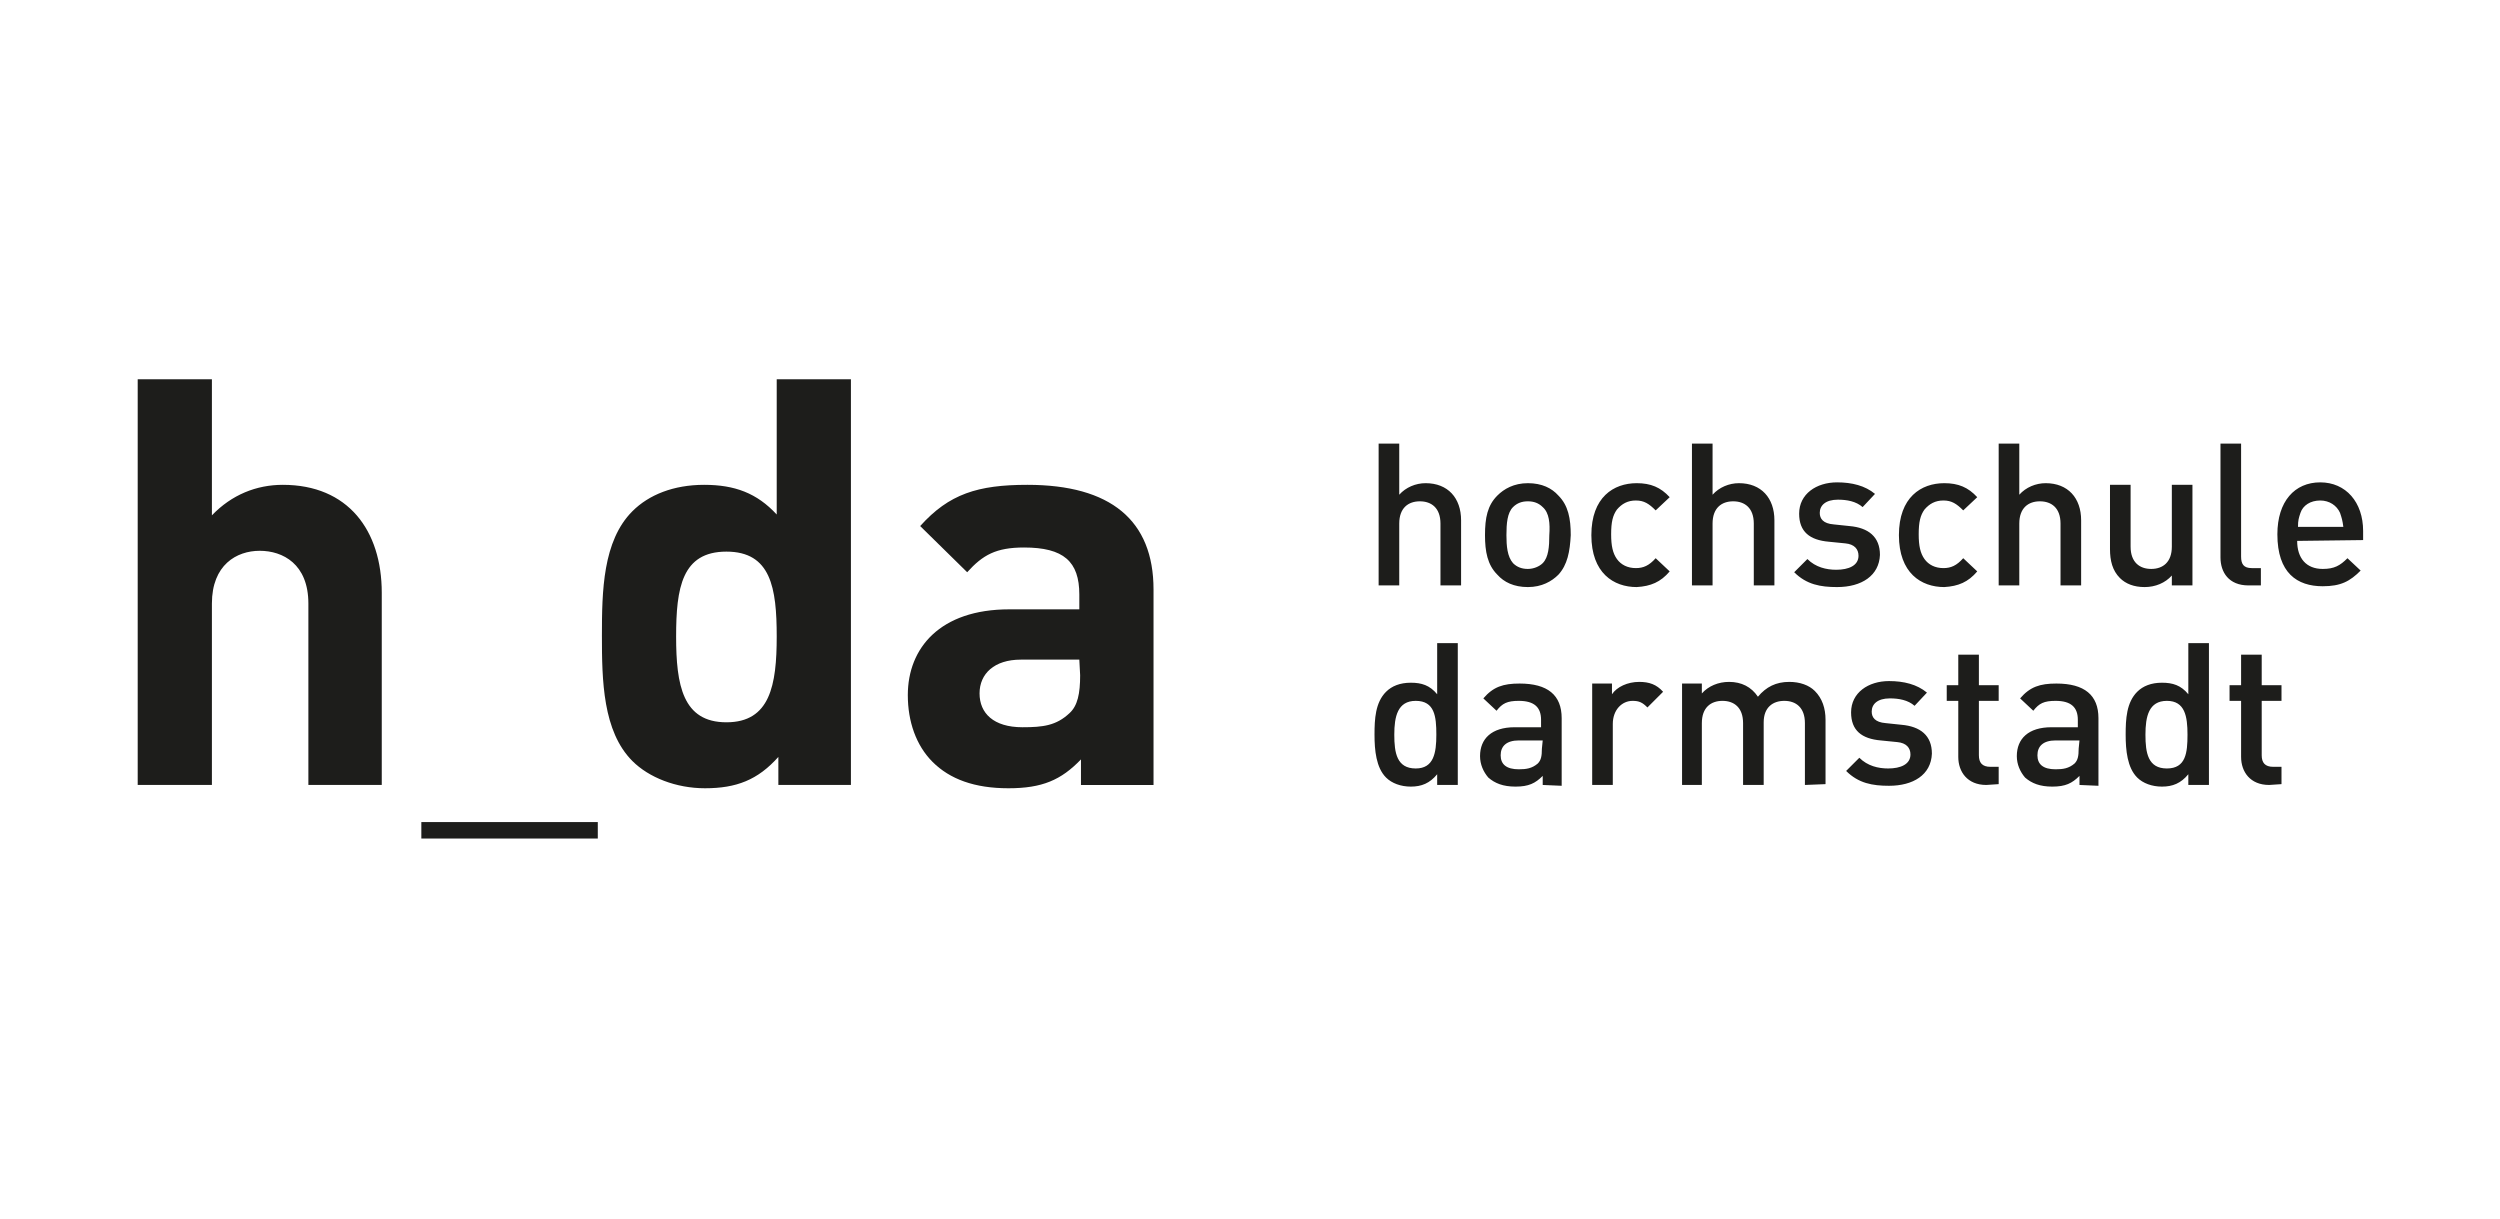
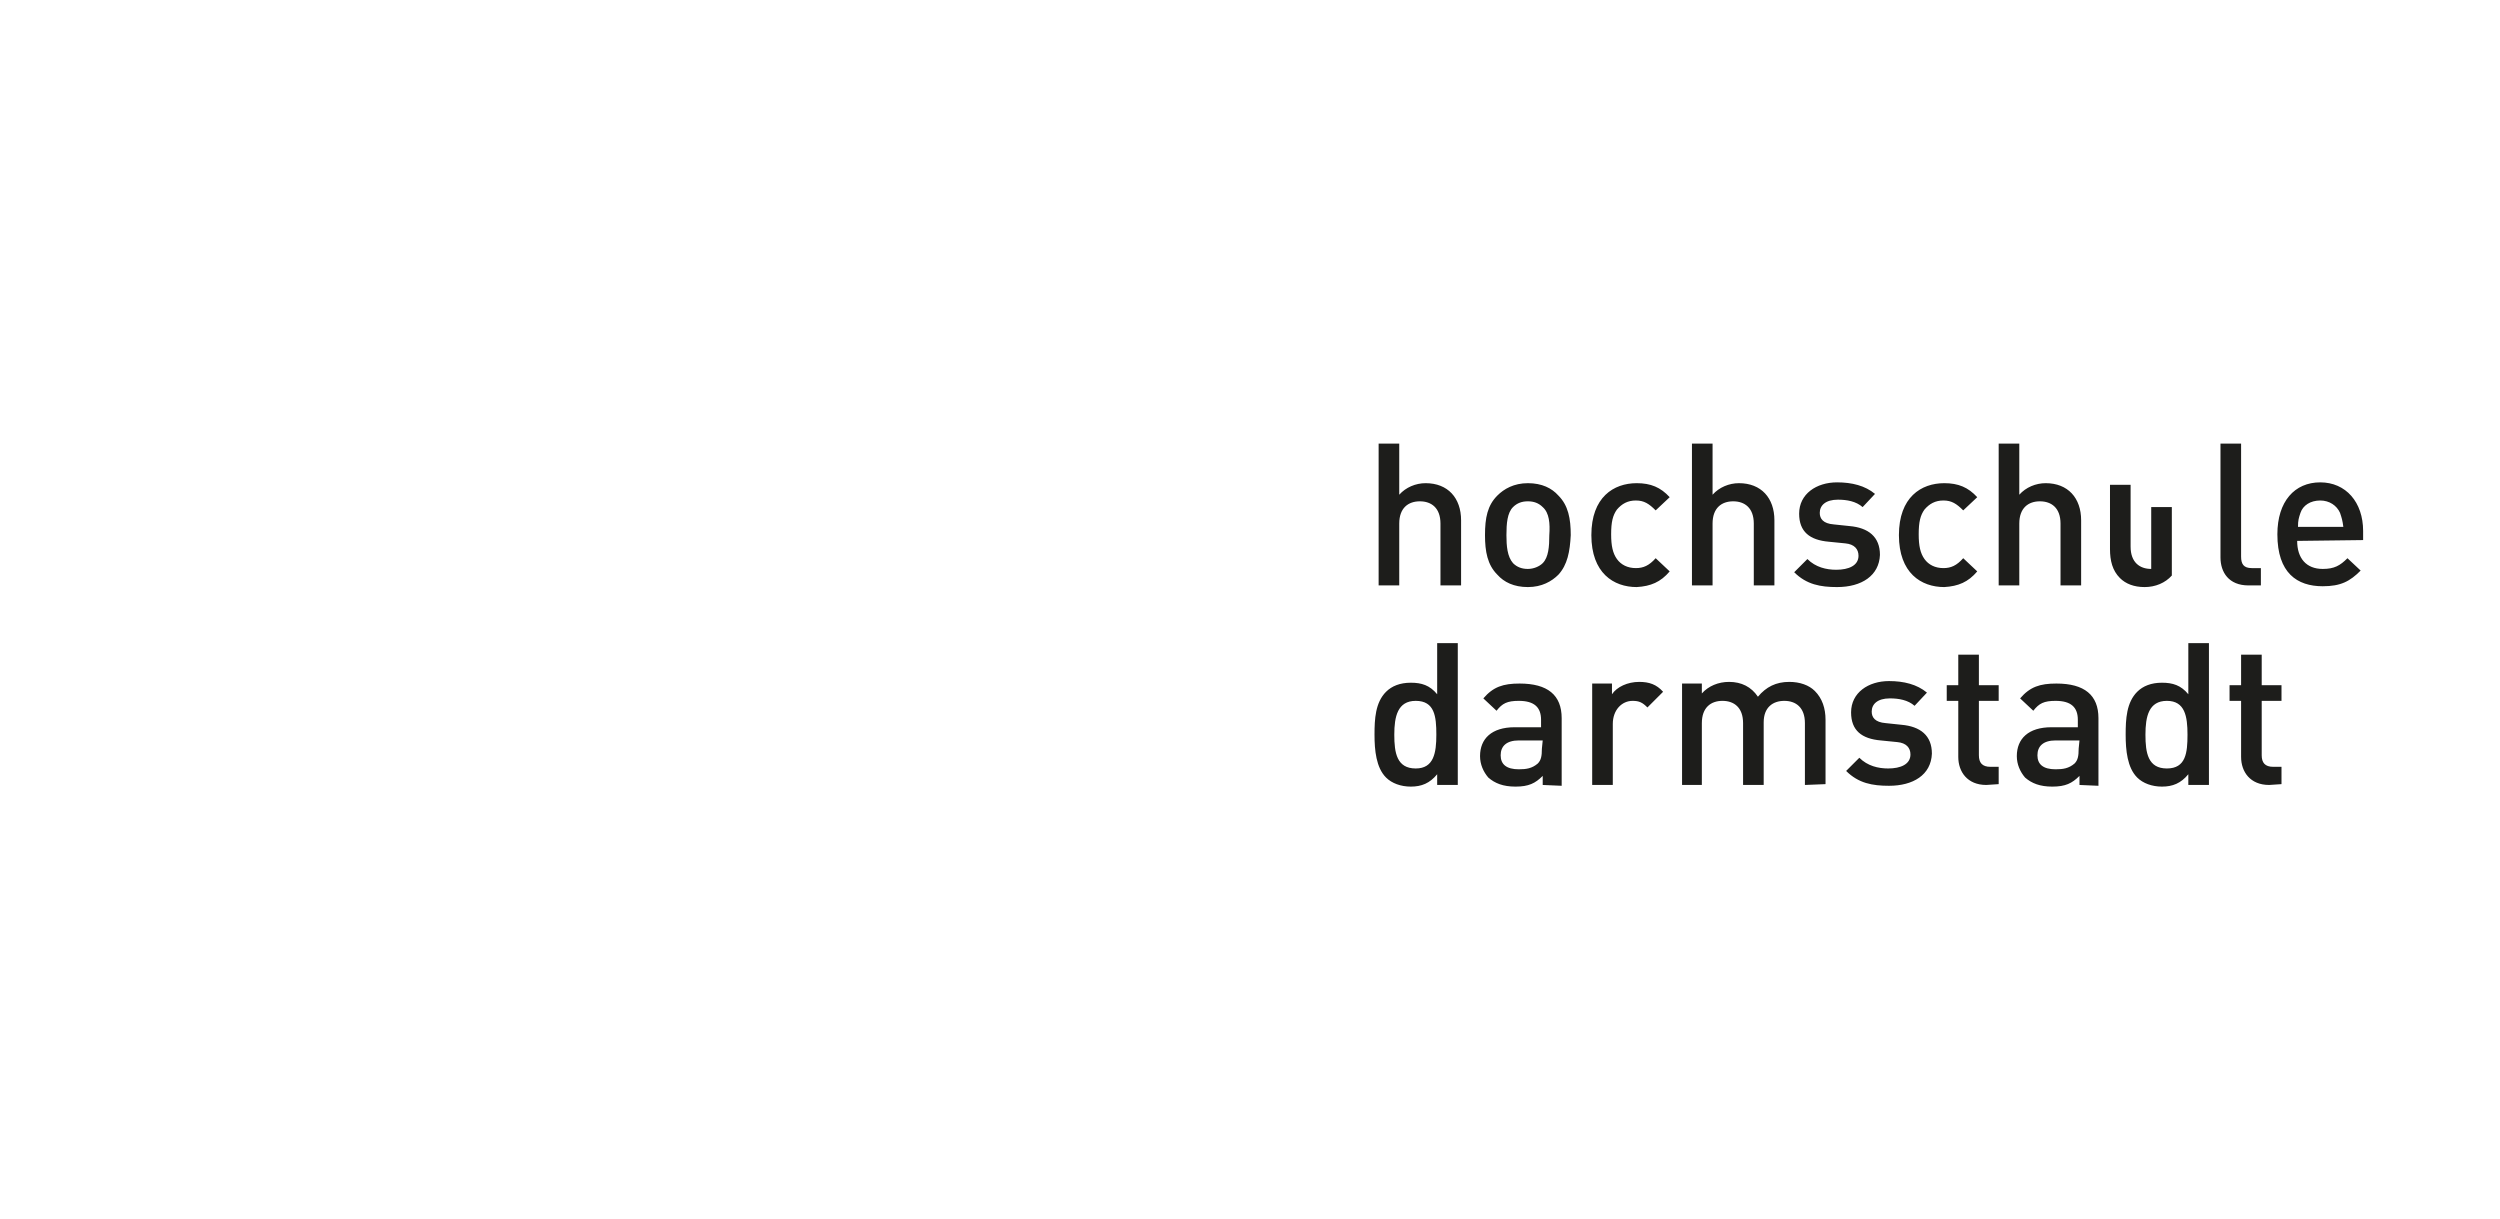
<svg xmlns="http://www.w3.org/2000/svg" viewBox="0 0 303.2 147.8" xml:space="preserve" enable-background="new 0 0 303.2 147.8">
  <g>
-     <path d="M131 81.9c0 2.2-.3 3.7-1.3 4.6-1.6 1.5-3.2 1.7-5.7 1.7-3.5 0-5.2-1.7-5.2-4.1s1.8-4.1 5-4.1h7.1l.1 1.9zm8.9 13.3V71.5c0-8.4-5.2-12.7-15.3-12.7-6 0-9.5 1.1-13 5l5.7 5.6c1.9-2.1 3.5-3 6.9-3 4.8 0 6.7 1.7 6.7 5.7v1.8h-8.5c-8.4 0-12.3 4.7-12.3 10.4 0 3.2 1 6.1 3 8.1 2.1 2.1 5.1 3.2 9.2 3.2s6.4-1 8.8-3.5v3.1h8.8zm-45.7-18c0 5.9-.8 10.4-6.1 10.4S82 83.1 82 77.2s.7-10.3 6.1-10.3 6.1 4.4 6.1 10.3m9 18V46h-9v16.4c-2.4-2.6-5.1-3.6-8.8-3.6S78.7 60 76.7 62c-3.6 3.6-3.7 9.7-3.7 15.1s.1 11.6 3.7 15.2c2 2 5.3 3.3 8.8 3.3 3.8 0 6.4-1 8.9-3.8v3.4h8.8zm-30.7 4.5H51.1v2h21.4v-2zm-26.2-4.5V71.9c0-7.6-4.1-13.1-12-13.1-3.2 0-6.2 1.2-8.6 3.7V46h-9v49.2h9v-22c0-4.7 3-6.4 5.8-6.4s5.9 1.6 5.9 6.4v22h8.9z" fill="#1d1d1b" />
    <g>
-       <path d="M174.7 71v-7.5c0-1.9-1.1-2.7-2.5-2.7s-2.5.8-2.5 2.7V71h-2.5V53.8h2.5V60c.8-.9 2-1.4 3.2-1.4 2.7 0 4.3 1.8 4.3 4.5V71h-2.5zM189 69.7c-.8.8-2 1.5-3.7 1.5s-2.9-.6-3.7-1.5c-1.2-1.2-1.5-2.8-1.5-4.8 0-2.1.3-3.6 1.5-4.8.8-.8 2-1.5 3.7-1.5s2.9.6 3.7 1.5c1.2 1.2 1.5 2.8 1.5 4.8-.1 2-.4 3.6-1.5 4.8zm-1.9-8.2c-.5-.5-1.1-.7-1.8-.7s-1.3.2-1.8.7c-.7.7-.8 2-.8 3.4 0 1.3.1 2.6.8 3.4.5.5 1.1.7 1.8.7s1.4-.3 1.8-.7c.7-.7.8-2 .8-3.4.1-1.4 0-2.7-.8-3.4zM198.5 71.2c-2.8 0-5.5-1.7-5.5-6.3s2.7-6.3 5.5-6.3c1.7 0 2.9.5 4 1.7l-1.7 1.6c-.8-.8-1.4-1.2-2.4-1.2s-1.7.4-2.3 1.1c-.5.7-.7 1.5-.7 3 0 1.4.2 2.3.7 3 .5.7 1.3 1.1 2.3 1.1.9 0 1.6-.3 2.4-1.2l1.7 1.6c-1.1 1.3-2.3 1.8-4 1.9zM212.7 71v-7.5c0-1.9-1.1-2.7-2.5-2.7s-2.5.8-2.5 2.7V71h-2.5V53.8h2.5V60c.8-.9 2-1.4 3.2-1.4 2.7 0 4.3 1.8 4.3 4.5V71h-2.5zM222.8 71.2c-2 0-3.7-.3-5.2-1.8l1.6-1.6c1 1 2.3 1.3 3.5 1.3 1.5 0 2.7-.5 2.7-1.7 0-.8-.5-1.4-1.6-1.5l-2-.2c-2.3-.2-3.6-1.2-3.6-3.4 0-2.4 2.1-3.8 4.6-3.8 1.8 0 3.4.4 4.6 1.4l-1.5 1.6c-.8-.7-1.9-.9-3-.9-1.5 0-2.2.7-2.2 1.6 0 .7.4 1.3 1.7 1.4l1.9.2c2.3.2 3.7 1.3 3.7 3.5-.1 2.5-2.2 3.9-5.2 3.9zM235.8 71.2c-2.8 0-5.5-1.7-5.5-6.3s2.7-6.3 5.5-6.3c1.7 0 2.9.5 4 1.7l-1.7 1.6c-.8-.8-1.4-1.2-2.4-1.2s-1.7.4-2.3 1.1c-.5.7-.7 1.5-.7 3 0 1.4.2 2.3.7 3 .5.7 1.3 1.1 2.3 1.1.9 0 1.6-.3 2.4-1.2l1.7 1.6c-1.1 1.3-2.3 1.8-4 1.9zM249.9 71v-7.5c0-1.9-1.1-2.7-2.5-2.7s-2.5.8-2.5 2.7V71h-2.5V53.8h2.5V60c.8-.9 2-1.4 3.2-1.4 2.7 0 4.3 1.8 4.3 4.5V71h-2.5zM263.4 71v-1.2c-.8.9-2 1.4-3.3 1.4s-2.3-.4-3-1.1c-.9-.9-1.2-2.1-1.2-3.5v-7.8h2.5v7.5c0 1.9 1.1 2.7 2.5 2.7s2.5-.8 2.5-2.7v-7.5h2.5V71h-2.5zM272.7 71c-2.4 0-3.4-1.6-3.4-3.4V53.8h2.5v13.7c0 .9.3 1.4 1.3 1.4h1.1V71h-1.5zM278.6 65.6c0 2.1 1.1 3.4 3.1 3.4 1.4 0 2.1-.4 3-1.3l1.6 1.5c-1.3 1.3-2.4 1.9-4.6 1.9-3.1 0-5.5-1.6-5.5-6.3 0-4 2.1-6.3 5.2-6.3s5.2 2.4 5.2 5.9v1.1l-8 .1zm5.2-3.4c-.4-.9-1.3-1.5-2.4-1.5-1.2 0-2.1.6-2.4 1.5-.2.6-.3.9-.3 1.7h5.5c-.1-.8-.2-1.1-.4-1.7zM174.3 95.2v-1.3c-.9 1.1-1.9 1.5-3.2 1.5-1.2 0-2.3-.4-3-1.1-1.2-1.2-1.4-3.3-1.4-5.2 0-1.9.1-3.9 1.4-5.2.7-.7 1.7-1.1 3-1.1s2.3.3 3.2 1.4V78h2.5v17.2h-2.5zM171.7 85c-2.2 0-2.6 1.9-2.6 4.1 0 2.2.3 4.1 2.6 4.1 2.2 0 2.5-1.9 2.5-4.1s-.2-4.1-2.5-4.1zM187.1 95.2v-1.1c-.9.9-1.7 1.3-3.3 1.3-1.5 0-2.5-.4-3.3-1.1-.6-.7-1-1.6-1-2.6 0-2.1 1.4-3.5 4.2-3.5h3.2v-.9c0-1.5-.8-2.3-2.7-2.3-1.4 0-2 .3-2.7 1.2l-1.6-1.5c1.2-1.4 2.4-1.8 4.4-1.8 3.4 0 5.1 1.4 5.1 4.2v8.2l-2.3-.1zm0-5.4h-2.9c-1.5 0-2.2.7-2.2 1.8s.7 1.7 2.2 1.7c.9 0 1.6-.1 2.3-.7.4-.4.5-.9.5-1.8l.1-1zM199.8 85.8c-.6-.6-1-.8-1.8-.8-1.3 0-2.4 1.1-2.4 2.8v7.4h-2.5V82.9h2.4v1.3c.6-.9 1.9-1.5 3.3-1.5 1.2 0 2.1.3 2.9 1.2l-1.9 1.9zM218.9 95.2v-7.5c0-1.9-1.1-2.7-2.5-2.7s-2.5.8-2.5 2.6v7.6h-2.5v-7.5c0-1.9-1.1-2.7-2.5-2.7s-2.5.8-2.5 2.7v7.5H204V82.9h2.4v1.2c.8-.9 2-1.4 3.3-1.4 1.5 0 2.7.6 3.5 1.8 1-1.2 2.2-1.8 3.8-1.8 1.3 0 2.4.4 3.1 1.1.9.9 1.3 2.1 1.3 3.5v7.8l-2.5.1zM229.1 95.3c-2 0-3.7-.3-5.2-1.8l1.6-1.6c1 1 2.3 1.3 3.5 1.3 1.5 0 2.7-.5 2.7-1.7 0-.8-.5-1.4-1.6-1.5l-2-.2c-2.3-.2-3.6-1.2-3.6-3.4 0-2.4 2.1-3.8 4.6-3.8 1.8 0 3.4.4 4.6 1.4l-1.5 1.6c-.8-.7-1.9-.9-3-.9-1.5 0-2.2.7-2.2 1.6 0 .7.4 1.3 1.7 1.4l1.9.2c2.3.2 3.7 1.3 3.7 3.5-.1 2.6-2.3 3.9-5.2 3.9zM240.9 95.2c-2.3 0-3.4-1.6-3.4-3.4V85h-1.4v-1.9h1.4v-3.7h2.5v3.7h2.4V85H240v6.6c0 .9.4 1.4 1.4 1.4h1v2.1l-1.5.1zM252.2 95.2v-1.1c-.9.9-1.7 1.3-3.3 1.3-1.5 0-2.5-.4-3.3-1.1-.6-.7-1-1.6-1-2.6 0-2.1 1.4-3.5 4.2-3.5h3.2v-.9c0-1.5-.8-2.3-2.7-2.3-1.4 0-2 .3-2.7 1.2l-1.6-1.5c1.2-1.4 2.4-1.8 4.4-1.8 3.4 0 5.1 1.4 5.1 4.2v8.2l-2.3-.1zm0-5.4h-2.9c-1.5 0-2.2.7-2.2 1.8s.7 1.7 2.2 1.7c.9 0 1.6-.1 2.3-.7.4-.4.5-.9.5-1.8l.1-1zM265.4 95.2v-1.3c-.9 1.1-1.9 1.5-3.2 1.5-1.2 0-2.3-.4-3-1.1-1.2-1.2-1.4-3.3-1.4-5.2 0-1.9.1-3.9 1.4-5.2.7-.7 1.7-1.1 3-1.1s2.3.3 3.2 1.4V78h2.5v17.2h-2.5zM262.8 85c-2.2 0-2.6 1.9-2.6 4.1 0 2.2.3 4.1 2.6 4.1s2.5-1.9 2.5-4.1-.3-4.1-2.5-4.1zM275.2 95.2c-2.3 0-3.4-1.6-3.4-3.4V85h-1.4v-1.9h1.4v-3.7h2.5v3.7h2.4V85h-2.4v6.6c0 .9.4 1.4 1.4 1.4h1v2.1l-1.5.1z" fill="#1d1d1b" />
+       <path d="M174.7 71v-7.5c0-1.9-1.1-2.7-2.5-2.7s-2.5.8-2.5 2.7V71h-2.5V53.8h2.5V60c.8-.9 2-1.4 3.2-1.4 2.7 0 4.3 1.8 4.3 4.5V71h-2.5zM189 69.7c-.8.8-2 1.5-3.7 1.5s-2.9-.6-3.7-1.5c-1.2-1.2-1.5-2.8-1.5-4.8 0-2.1.3-3.6 1.5-4.8.8-.8 2-1.5 3.7-1.5s2.9.6 3.7 1.5c1.2 1.2 1.5 2.8 1.5 4.8-.1 2-.4 3.6-1.5 4.8zm-1.9-8.2c-.5-.5-1.1-.7-1.8-.7s-1.3.2-1.8.7c-.7.7-.8 2-.8 3.4 0 1.3.1 2.6.8 3.4.5.5 1.1.7 1.8.7s1.4-.3 1.8-.7c.7-.7.8-2 .8-3.4.1-1.4 0-2.7-.8-3.4zM198.5 71.2c-2.8 0-5.5-1.7-5.5-6.3s2.7-6.3 5.5-6.3c1.7 0 2.9.5 4 1.7l-1.7 1.6c-.8-.8-1.4-1.2-2.4-1.2s-1.7.4-2.3 1.1c-.5.7-.7 1.5-.7 3 0 1.4.2 2.3.7 3 .5.7 1.3 1.1 2.3 1.1.9 0 1.6-.3 2.4-1.2l1.7 1.6c-1.1 1.3-2.3 1.8-4 1.9zM212.7 71v-7.5c0-1.9-1.1-2.7-2.5-2.7s-2.5.8-2.5 2.7V71h-2.5V53.8h2.5V60c.8-.9 2-1.4 3.2-1.4 2.7 0 4.3 1.8 4.3 4.5V71h-2.5zM222.8 71.2c-2 0-3.7-.3-5.2-1.8l1.6-1.6c1 1 2.3 1.3 3.5 1.3 1.5 0 2.7-.5 2.7-1.7 0-.8-.5-1.4-1.6-1.5l-2-.2c-2.3-.2-3.6-1.2-3.6-3.4 0-2.4 2.1-3.8 4.6-3.8 1.8 0 3.4.4 4.6 1.4l-1.5 1.6c-.8-.7-1.9-.9-3-.9-1.5 0-2.2.7-2.2 1.6 0 .7.4 1.3 1.7 1.4l1.9.2c2.3.2 3.7 1.3 3.7 3.5-.1 2.5-2.2 3.9-5.2 3.9zM235.8 71.2c-2.8 0-5.5-1.7-5.5-6.3s2.7-6.3 5.5-6.3c1.7 0 2.9.5 4 1.7l-1.7 1.6c-.8-.8-1.4-1.2-2.4-1.2s-1.7.4-2.3 1.1c-.5.7-.7 1.5-.7 3 0 1.4.2 2.3.7 3 .5.7 1.3 1.1 2.3 1.1.9 0 1.6-.3 2.4-1.2l1.7 1.6c-1.1 1.3-2.3 1.8-4 1.9zM249.9 71v-7.5c0-1.9-1.1-2.7-2.5-2.7s-2.5.8-2.5 2.7V71h-2.5V53.8h2.5V60c.8-.9 2-1.4 3.2-1.4 2.7 0 4.3 1.8 4.3 4.5V71h-2.5zM263.4 71v-1.2c-.8.9-2 1.4-3.3 1.4s-2.3-.4-3-1.1c-.9-.9-1.2-2.1-1.2-3.5v-7.8h2.5v7.5c0 1.9 1.1 2.7 2.5 2.7v-7.5h2.5V71h-2.5zM272.7 71c-2.4 0-3.4-1.6-3.4-3.4V53.8h2.5v13.7c0 .9.3 1.4 1.3 1.4h1.1V71h-1.5zM278.6 65.6c0 2.1 1.1 3.4 3.1 3.4 1.4 0 2.1-.4 3-1.3l1.6 1.5c-1.3 1.3-2.4 1.9-4.6 1.9-3.1 0-5.5-1.6-5.5-6.3 0-4 2.1-6.3 5.2-6.3s5.2 2.4 5.2 5.9v1.1l-8 .1zm5.2-3.4c-.4-.9-1.3-1.5-2.4-1.5-1.2 0-2.1.6-2.4 1.5-.2.6-.3.9-.3 1.7h5.5c-.1-.8-.2-1.1-.4-1.7zM174.3 95.2v-1.3c-.9 1.1-1.9 1.5-3.2 1.5-1.2 0-2.3-.4-3-1.1-1.2-1.2-1.4-3.3-1.4-5.2 0-1.9.1-3.9 1.4-5.2.7-.7 1.7-1.1 3-1.1s2.3.3 3.2 1.4V78h2.5v17.2h-2.5zM171.7 85c-2.2 0-2.6 1.9-2.6 4.1 0 2.2.3 4.1 2.6 4.1 2.2 0 2.5-1.9 2.5-4.1s-.2-4.1-2.5-4.1zM187.1 95.2v-1.1c-.9.9-1.7 1.3-3.3 1.3-1.5 0-2.5-.4-3.3-1.1-.6-.7-1-1.6-1-2.6 0-2.1 1.4-3.5 4.2-3.5h3.2v-.9c0-1.5-.8-2.3-2.7-2.3-1.4 0-2 .3-2.7 1.2l-1.6-1.5c1.2-1.4 2.4-1.8 4.4-1.8 3.4 0 5.1 1.4 5.1 4.2v8.2l-2.3-.1zm0-5.4h-2.9c-1.5 0-2.2.7-2.2 1.8s.7 1.7 2.2 1.7c.9 0 1.6-.1 2.3-.7.4-.4.5-.9.5-1.8l.1-1zM199.8 85.8c-.6-.6-1-.8-1.8-.8-1.3 0-2.4 1.1-2.4 2.8v7.4h-2.5V82.9h2.4v1.3c.6-.9 1.9-1.5 3.3-1.5 1.2 0 2.1.3 2.9 1.2l-1.9 1.9zM218.9 95.2v-7.5c0-1.9-1.1-2.7-2.5-2.7s-2.5.8-2.5 2.6v7.6h-2.5v-7.5c0-1.9-1.1-2.7-2.5-2.7s-2.5.8-2.5 2.7v7.5H204V82.9h2.4v1.2c.8-.9 2-1.4 3.3-1.4 1.5 0 2.7.6 3.5 1.8 1-1.2 2.2-1.8 3.8-1.8 1.3 0 2.4.4 3.1 1.1.9.9 1.3 2.1 1.3 3.5v7.8l-2.5.1zM229.1 95.3c-2 0-3.7-.3-5.2-1.8l1.6-1.6c1 1 2.3 1.3 3.5 1.3 1.5 0 2.7-.5 2.7-1.7 0-.8-.5-1.4-1.6-1.5l-2-.2c-2.3-.2-3.6-1.2-3.6-3.4 0-2.4 2.1-3.8 4.6-3.8 1.8 0 3.4.4 4.6 1.4l-1.5 1.6c-.8-.7-1.9-.9-3-.9-1.5 0-2.2.7-2.2 1.6 0 .7.4 1.3 1.7 1.4l1.9.2c2.3.2 3.7 1.3 3.7 3.5-.1 2.6-2.3 3.9-5.2 3.9zM240.9 95.2c-2.3 0-3.4-1.6-3.4-3.4V85h-1.4v-1.9h1.4v-3.7h2.5v3.7h2.4V85H240v6.6c0 .9.4 1.4 1.4 1.4h1v2.1l-1.5.1zM252.2 95.2v-1.1c-.9.9-1.7 1.3-3.3 1.3-1.5 0-2.5-.4-3.3-1.1-.6-.7-1-1.6-1-2.6 0-2.1 1.4-3.5 4.2-3.5h3.2v-.9c0-1.5-.8-2.3-2.7-2.3-1.4 0-2 .3-2.7 1.2l-1.6-1.5c1.2-1.4 2.4-1.8 4.4-1.8 3.4 0 5.1 1.4 5.1 4.2v8.2l-2.3-.1zm0-5.4h-2.9c-1.5 0-2.2.7-2.2 1.8s.7 1.7 2.2 1.7c.9 0 1.6-.1 2.3-.7.4-.4.5-.9.5-1.8l.1-1zM265.4 95.2v-1.3c-.9 1.1-1.9 1.5-3.2 1.5-1.2 0-2.3-.4-3-1.1-1.2-1.2-1.4-3.3-1.4-5.2 0-1.9.1-3.9 1.4-5.2.7-.7 1.7-1.1 3-1.1s2.3.3 3.2 1.4V78h2.5v17.2h-2.5zM262.8 85c-2.2 0-2.6 1.9-2.6 4.1 0 2.2.3 4.1 2.6 4.1s2.5-1.9 2.5-4.1-.3-4.1-2.5-4.1zM275.2 95.2c-2.3 0-3.4-1.6-3.4-3.4V85h-1.4v-1.9h1.4v-3.7h2.5v3.7h2.4V85h-2.4v6.6c0 .9.4 1.4 1.4 1.4h1v2.1l-1.5.1z" fill="#1d1d1b" />
    </g>
  </g>
</svg>